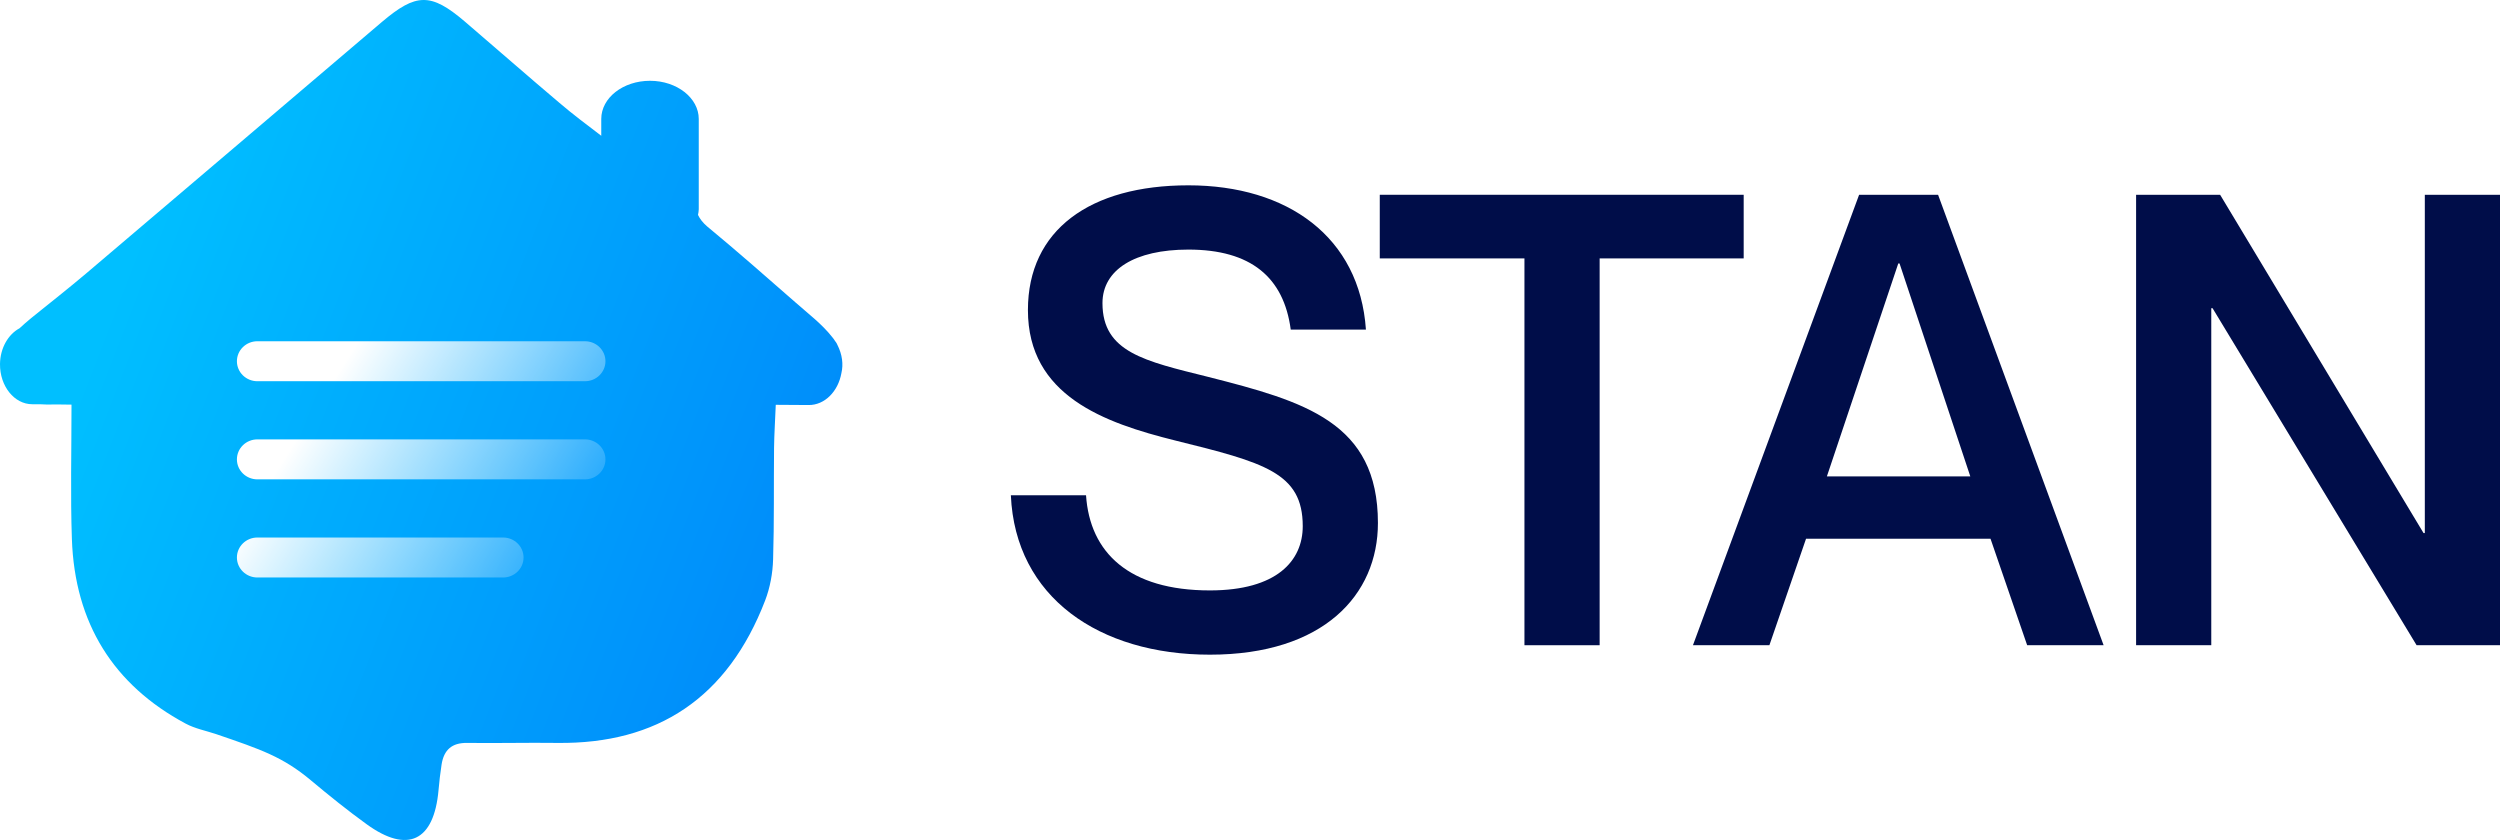
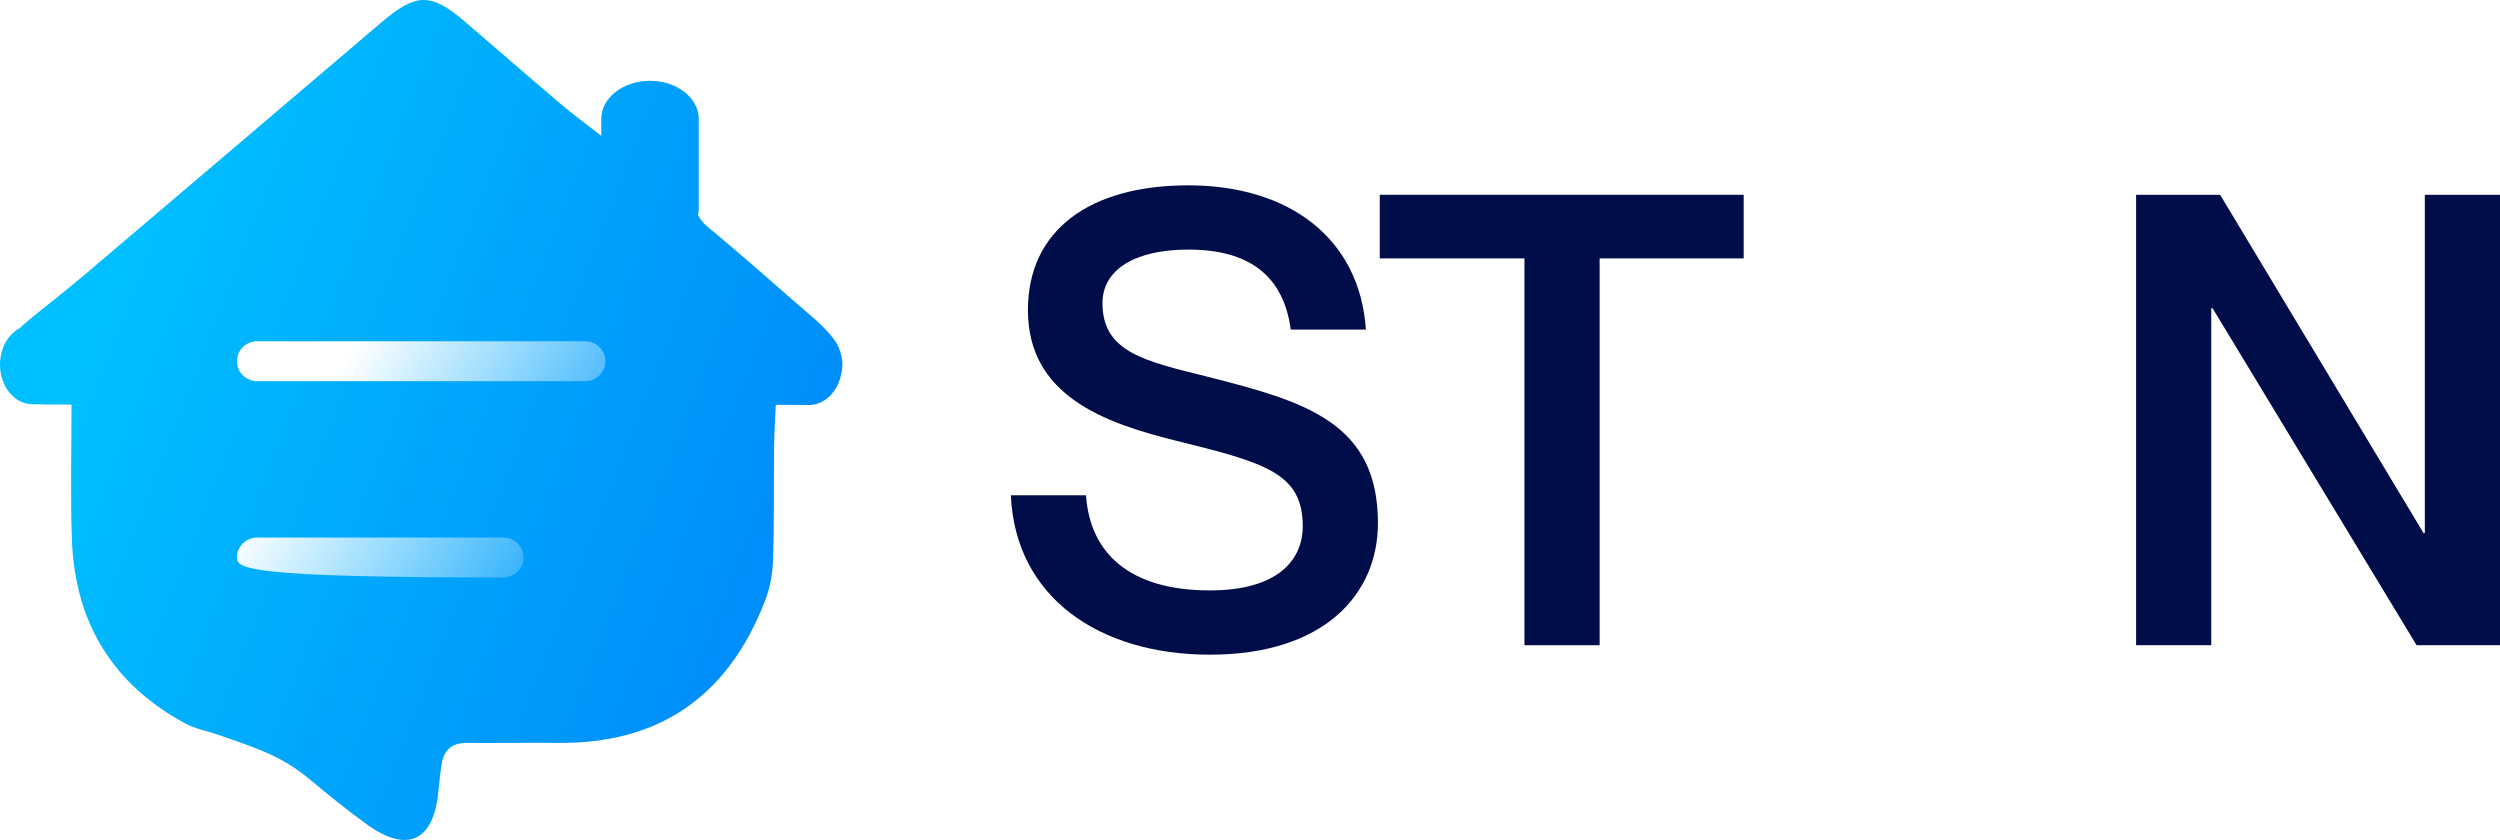
<svg xmlns="http://www.w3.org/2000/svg" width="500" height="168" viewBox="0 0 500 168" fill="none">
  <path d="M167.481 68.978C167.405 68.78 167.291 68.582 167.177 68.424C167.139 68.345 167.063 68.266 167.025 68.226C166.836 67.949 166.684 67.672 166.456 67.435C164.408 64.823 161.677 62.766 159.173 60.55C153.293 55.407 147.451 50.263 141.42 45.278C140.547 44.526 139.978 43.775 139.599 42.983C139.675 42.588 139.751 42.232 139.751 41.836V23.794C139.751 19.6 135.388 16.158 130.002 16.158C124.615 16.158 120.252 19.561 120.252 23.794V27.157C117.256 24.862 114.486 22.805 111.907 20.589C105.534 15.208 99.275 9.709 92.94 4.288C86.149 -1.488 83.228 -1.409 76.362 4.407C56.636 21.183 36.949 37.959 17.223 54.695C13.619 57.741 9.939 60.63 6.26 63.597C5.349 64.349 4.59 65.021 3.908 65.654C1.632 66.881 0.038 69.611 0 72.816C-0.038 77.207 2.845 80.847 6.449 80.847H7.929C8.915 80.927 9.977 80.927 11.229 80.887L14.302 80.927C14.302 90.304 14.074 99.048 14.377 107.792C14.947 124.686 22.723 136.991 37.1 144.706C38.997 145.735 41.311 146.17 43.283 146.843C52.198 149.889 56.599 151.393 62.175 156.062C65.817 159.108 69.496 162.076 73.328 164.845C81.521 170.78 86.794 168.248 87.705 158.04C87.856 156.339 88.046 154.637 88.312 152.936C88.767 149.929 90.436 148.544 93.395 148.584C99.426 148.663 105.458 148.505 111.49 148.584C131.481 148.821 145.517 139.602 153.028 120.097C154.014 117.525 154.545 114.636 154.621 111.867C154.849 104.429 154.735 96.99 154.811 89.552C154.849 86.743 155.038 83.934 155.152 80.966C155.304 80.966 155.418 80.966 155.569 80.966L161.715 81.006C164.939 81.045 167.632 78.276 168.277 74.636C168.695 72.895 168.467 70.917 167.481 68.978Z" fill="url(#paint0_linear_1643_1196)" />
  <g filter="url(#filter0_b_1643_1196)">
-     <path d="M47.383 91.874C47.383 89.666 49.216 87.876 51.478 87.876H116.996C119.258 87.876 121.091 89.666 121.091 91.874C121.091 94.082 119.258 95.872 116.996 95.872H51.478C49.216 95.872 47.383 94.082 47.383 91.874Z" fill="url(#paint1_linear_1643_1196)" />
    <path d="M47.383 72.247C47.383 70.039 49.216 68.249 51.478 68.249H116.996C119.258 68.249 121.091 70.039 121.091 72.247C121.091 74.455 119.258 76.245 116.996 76.245H51.478C49.216 76.245 47.383 74.455 47.383 72.247Z" fill="url(#paint2_linear_1643_1196)" />
-     <path d="M47.383 111.501C47.383 109.293 49.216 107.503 51.478 107.503H100.617C102.878 107.503 104.712 109.293 104.712 111.501C104.712 113.709 102.878 115.499 100.617 115.499H51.478C49.216 115.499 47.383 113.709 47.383 111.501Z" fill="url(#paint3_linear_1643_1196)" />
+     <path d="M47.383 111.501C47.383 109.293 49.216 107.503 51.478 107.503H100.617C102.878 107.503 104.712 109.293 104.712 111.501C104.712 113.709 102.878 115.499 100.617 115.499C49.216 115.499 47.383 113.709 47.383 111.501Z" fill="url(#paint3_linear_1643_1196)" />
  </g>
  <path d="M241.595 75.369C260.928 80.283 275.585 84.441 275.585 104.601C275.585 118.965 264.719 130.935 241.974 130.935C219.862 130.935 203.056 119.469 202.172 99.057H217.208C217.967 110.523 225.801 118.083 241.974 118.083C255.368 118.083 260.549 112.161 260.549 105.231C260.549 94.521 252.841 92.505 235.025 88.095C220.873 84.567 205.584 79.149 205.584 62.013C205.584 46.011 217.967 37.065 237.678 37.065C257.516 37.065 271.921 47.397 273.185 65.919H258.148C256.758 55.461 250.188 49.917 237.678 49.917C226.938 49.917 220.494 53.949 220.494 60.627C220.494 70.455 228.96 72.219 241.595 75.369Z" fill="#000D49" />
  <path d="M304.89 129.045V51.681H275.954V38.955H348.736V51.681H319.927V129.045H304.89Z" fill="#000D49" />
-   <path d="M398.104 107.751H361.207L353.879 129.045H338.59L371.821 38.955H387.616L420.722 129.045H405.432L398.104 107.751ZM365.377 95.277H394.06L379.908 52.689H379.656L365.377 95.277Z" fill="#000D49" />
  <path d="M427.219 129.045V38.955H444.024L484.711 106.617H484.964V38.955H500.001V129.045H483.321L442.508 61.635H442.255V129.045H427.219Z" fill="#000D49" />
  <defs>
    <filter id="filter0_b_1643_1196" x="27.383" y="48.249" width="113.707" height="87.25" filterUnits="userSpaceOnUse" color-interpolation-filters="sRGB">
      <feFlood flood-opacity="0" result="BackgroundImageFix" />
      <feGaussianBlur in="BackgroundImageFix" stdDeviation="10" />
      <feComposite in2="SourceAlpha" operator="in" result="effect1_backgroundBlur_1643_1196" />
      <feBlend mode="normal" in="SourceGraphic" in2="effect1_backgroundBlur_1643_1196" result="shape" />
    </filter>
    <linearGradient id="paint0_linear_1643_1196" x1="30.611" y1="39.083" x2="168.189" y2="92.379" gradientUnits="userSpaceOnUse">
      <stop stop-color="#00BFFF" />
      <stop offset="1" stop-color="#008CFA" />
    </linearGradient>
    <linearGradient id="paint1_linear_1643_1196" x1="63.764" y1="80.607" x2="120.536" y2="116.38" gradientUnits="userSpaceOnUse">
      <stop stop-color="white" />
      <stop offset="1" stop-color="white" stop-opacity="0" />
    </linearGradient>
    <linearGradient id="paint2_linear_1643_1196" x1="63.764" y1="80.607" x2="120.536" y2="116.38" gradientUnits="userSpaceOnUse">
      <stop stop-color="white" />
      <stop offset="1" stop-color="white" stop-opacity="0" />
    </linearGradient>
    <linearGradient id="paint3_linear_1643_1196" x1="63.764" y1="80.607" x2="120.536" y2="116.38" gradientUnits="userSpaceOnUse">
      <stop stop-color="white" />
      <stop offset="1" stop-color="white" stop-opacity="0" />
    </linearGradient>
  </defs>
</svg>